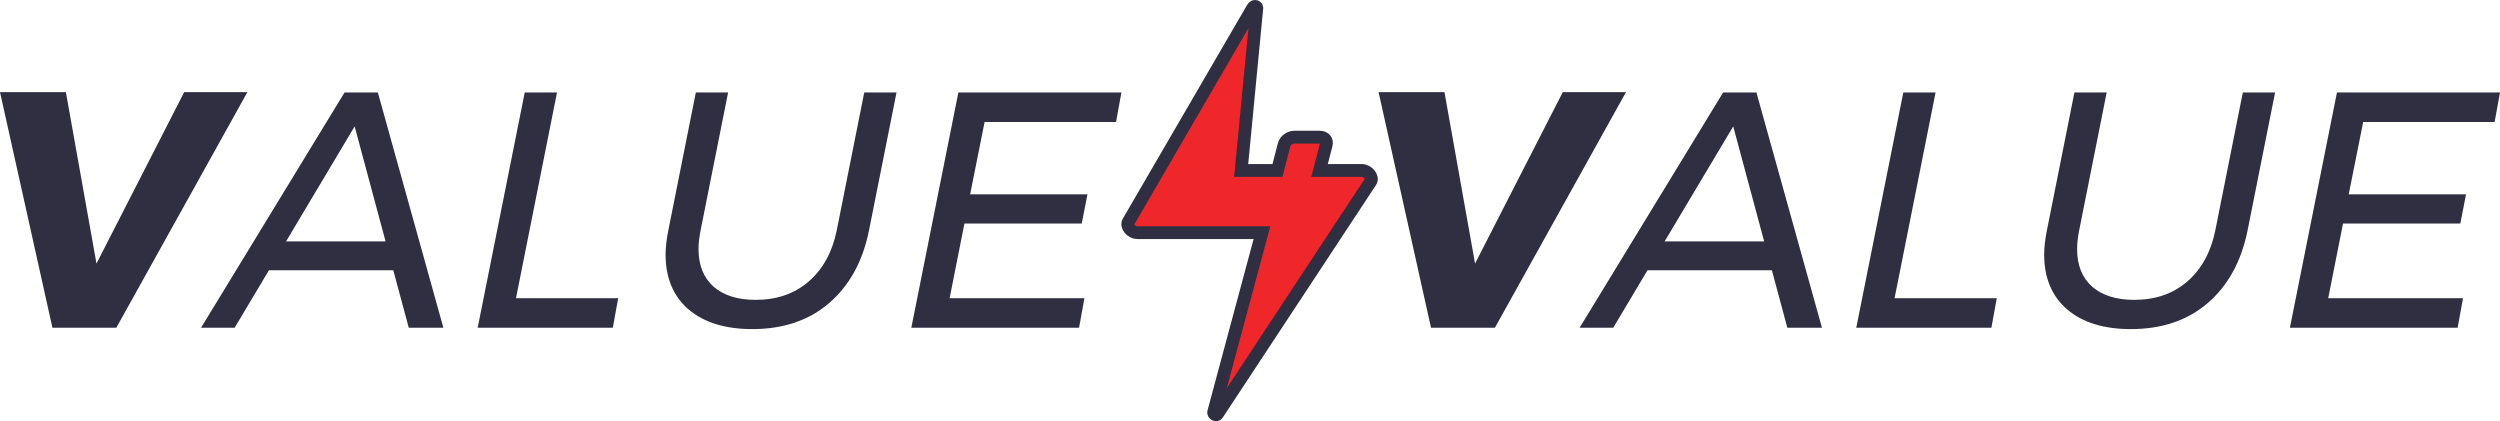
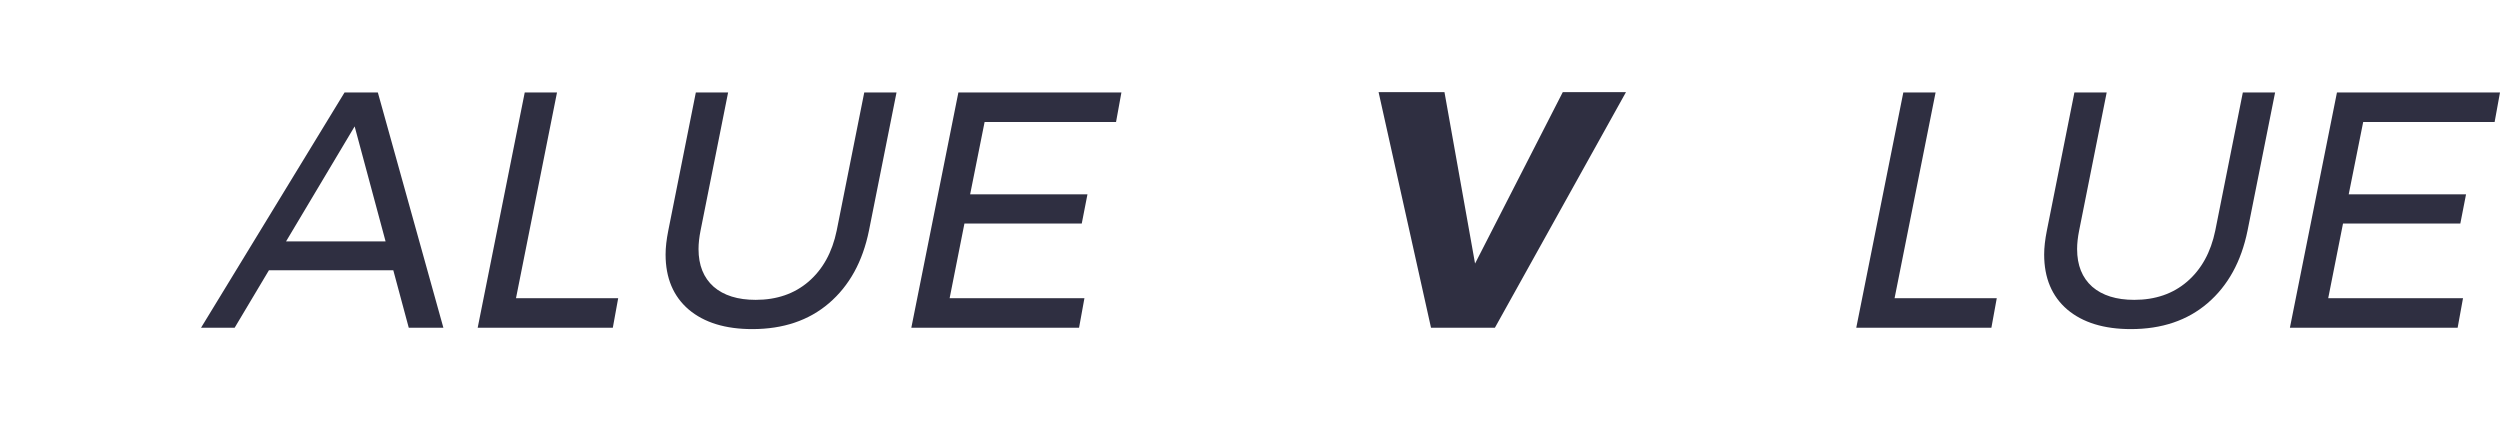
<svg xmlns="http://www.w3.org/2000/svg" xmlns:ns1="http://www.inkscape.org/namespaces/inkscape" xmlns:ns2="http://sodipodi.sourceforge.net/DTD/sodipodi-0.dtd" width="550.957mm" height="92.829mm" viewBox="0 0 550.957 92.829" version="1.1" id="svg5" ns1:version="1.2.1 (9c6d41e, 2022-07-14)" ns2:docname="logo.svg">
  <ns2:namedview id="namedview7" pagecolor="#ffffff" bordercolor="#666666" borderopacity="1.0" ns1:showpageshadow="2" ns1:pageopacity="0.0" ns1:pagecheckerboard="0" ns1:deskcolor="#d1d1d1" ns1:document-units="mm" showgrid="false" ns1:zoom="2.2819044" ns1:cx="43.384816" ns1:cy="226.78426" ns1:window-width="1920" ns1:window-height="1027" ns1:window-x="0" ns1:window-y="25" ns1:window-maximized="0" ns1:current-layer="text113" />
  <defs id="defs2" />
  <g ns1:label="Layer 1" ns1:groupmode="layer" id="layer1" transform="translate(-52.787,-52.567)">
    <g aria-label="VALUE4VALUE" id="text113" style="font-size:74.083px;line-height:1.25;stroke-width:5.292">
-       <path d="M 93.384,72.867 H 107.312 L 78.419,124.799 H 64.344 L 52.787,72.867 h 14.52 l 6.742,37.782 z" style="font-style:italic;font-weight:bold;font-family:Gontserrat;-inkscape-font-specification:'Gontserrat Bold Italic';fill:#2f2f41;fill-opacity:1" id="path2608" />
      <path d="M 142.872,124.799 139.464,112.131 h -27.411 l -7.556,12.668 H 97.088 L 128.722,72.941 h 7.334 l 14.446,51.858 z m -27.04,-19.039 h 21.929 l -6.816,-25.336 z" style="font-style:italic;font-family:Gontserrat;-inkscape-font-specification:'Gontserrat Italic';fill:#2f2f41" id="path2610" />
      <path d="m 166.504,118.28 h 22.521 l -1.185,6.519 H 158.059 l 10.372,-51.858 h 7.112 z" style="font-style:italic;font-family:Gontserrat;-inkscape-font-specification:'Gontserrat Italic';fill:#2f2f41" id="path2612" />
      <path d="m 244.292,103.389 q -2.074,10.223 -8.816,16.002 -6.667,5.704 -16.891,5.704 -8.89,0 -14.002,-4.297 -5.112,-4.371 -5.112,-12.15 0,-2.297 0.593,-5.26 l 6.075,-30.448 h 7.112 l -6.075,30.448 q -0.445,2.223 -0.445,4.075 0,5.334 3.334,8.297 3.334,2.889 9.26,2.889 6.964,0 11.631,-4 4.741,-4.075 6.223,-11.261 l 6.075,-30.448 h 7.112 z" style="font-style:italic;font-family:Gontserrat;-inkscape-font-specification:'Gontserrat Italic';fill:#2f2f41" id="path2614" />
      <path d="M 298.743,79.46 H 269.776 l -3.186,15.928 h 25.855 l -1.259,6.445 H 265.331 l -3.26,16.446 h 29.707 l -1.185,6.519 H 253.626 L 263.998,72.941 h 35.93 z" style="font-style:italic;font-family:Gontserrat;-inkscape-font-specification:'Gontserrat Italic';fill:#2f2f41" id="path2616" />
      <path d="m 347.415,103.315 -2,10.298 h -6.742 l -2.148,11.187 h -12.446 l 2.223,-11.187 h -23.484 l 1.778,-9.186 20.817,-31.559 h 12.89 l -19.706,30.448 h 9.705 l 2.148,-11.038 h 12.372 l -2.148,11.038 z" style="font-style:italic;font-weight:bold;font-family:Gontserrat;-inkscape-font-specification:'Gontserrat Bold Italic';fill:#e5261f;fill-opacity:0" id="path2618" />
      <path d="m 397.199,72.867 h 13.928 l -28.892,51.932 h -14.076 l -11.557,-51.932 h 14.52 l 6.742,37.782 z" style="font-style:italic;font-weight:bold;font-family:Gontserrat;-inkscape-font-specification:'Gontserrat Bold Italic';fill:#2f2f41;fill-opacity:1" id="path2620" />
-       <path d="M 446.687,124.799 443.279,112.131 h -27.411 l -7.556,12.668 h -7.408 L 432.537,72.941 h 7.334 l 14.446,51.858 z m -27.04,-19.039 h 21.929 L 434.76,80.423 Z" style="font-style:italic;font-family:Gontserrat;-inkscape-font-specification:'Gontserrat Italic';fill:#2f2f41" id="path2622" />
      <path d="m 470.319,118.28 h 22.521 l -1.185,6.519 h -29.781 l 10.372,-51.858 h 7.112 z" style="font-style:italic;font-family:Gontserrat;-inkscape-font-specification:'Gontserrat Italic';fill:#2f2f41" id="path2624" />
      <path d="m 548.107,103.389 q -2.074,10.223 -8.816,16.002 -6.667,5.704 -16.891,5.704 -8.89,0 -14.002,-4.297 -5.112,-4.371 -5.112,-12.15 0,-2.297 0.593,-5.26 l 6.075,-30.448 h 7.112 l -6.075,30.448 q -0.445,2.223 -0.445,4.075 0,5.334 3.334,8.297 3.334,2.889 9.26,2.889 6.964,0 11.631,-4 4.741,-4.075 6.223,-11.261 l 6.075,-30.448 h 7.112 z" style="font-style:italic;font-family:Gontserrat;-inkscape-font-specification:'Gontserrat Italic';fill:#2f2f41" id="path2626" />
      <path d="m 602.558,79.46 h -28.967 l -3.186,15.928 h 25.855 l -1.259,6.445 h -25.855 l -3.26,16.446 h 29.707 l -1.185,6.519 H 557.441 l 10.372,-51.858 h 35.93 z" style="font-style:italic;font-family:Gontserrat;-inkscape-font-specification:'Gontserrat Italic';fill:#2f2f41" id="path2628" />
    </g>
-     <path id="path4074" style="fill:#ef272a;fill-opacity:1;stroke:#2f2f41;stroke-width:2.825;stroke-dasharray:none;stroke-opacity:1" d="m 329.765,54.351 c 0,0 0.01,-0.36 -0.357,-0.371 -0.366,-0.012 -0.549,0.371 -0.549,0.371 l -27.4,47.111 c -0.54,0.929 0.672,2.384 1.987,2.384 h 27.454 l -10.641,39.569 c -0.104,0.385 0.58,0.771 0.793,0.448 l 33.808,-51.301 c 0.603,-0.916 -0.619,-2.426 -1.962,-2.426 h -9.305 l 1.474,-5.691 c 0.237,-0.913 -0.386,-1.648 -1.396,-1.648 h -5.629 c -1.01,0 -2.014,0.735 -2.251,1.648 l -1.474,5.691 h -8 z" ns2:nodetypes="czccsccccsccsscccc" />
  </g>
</svg>